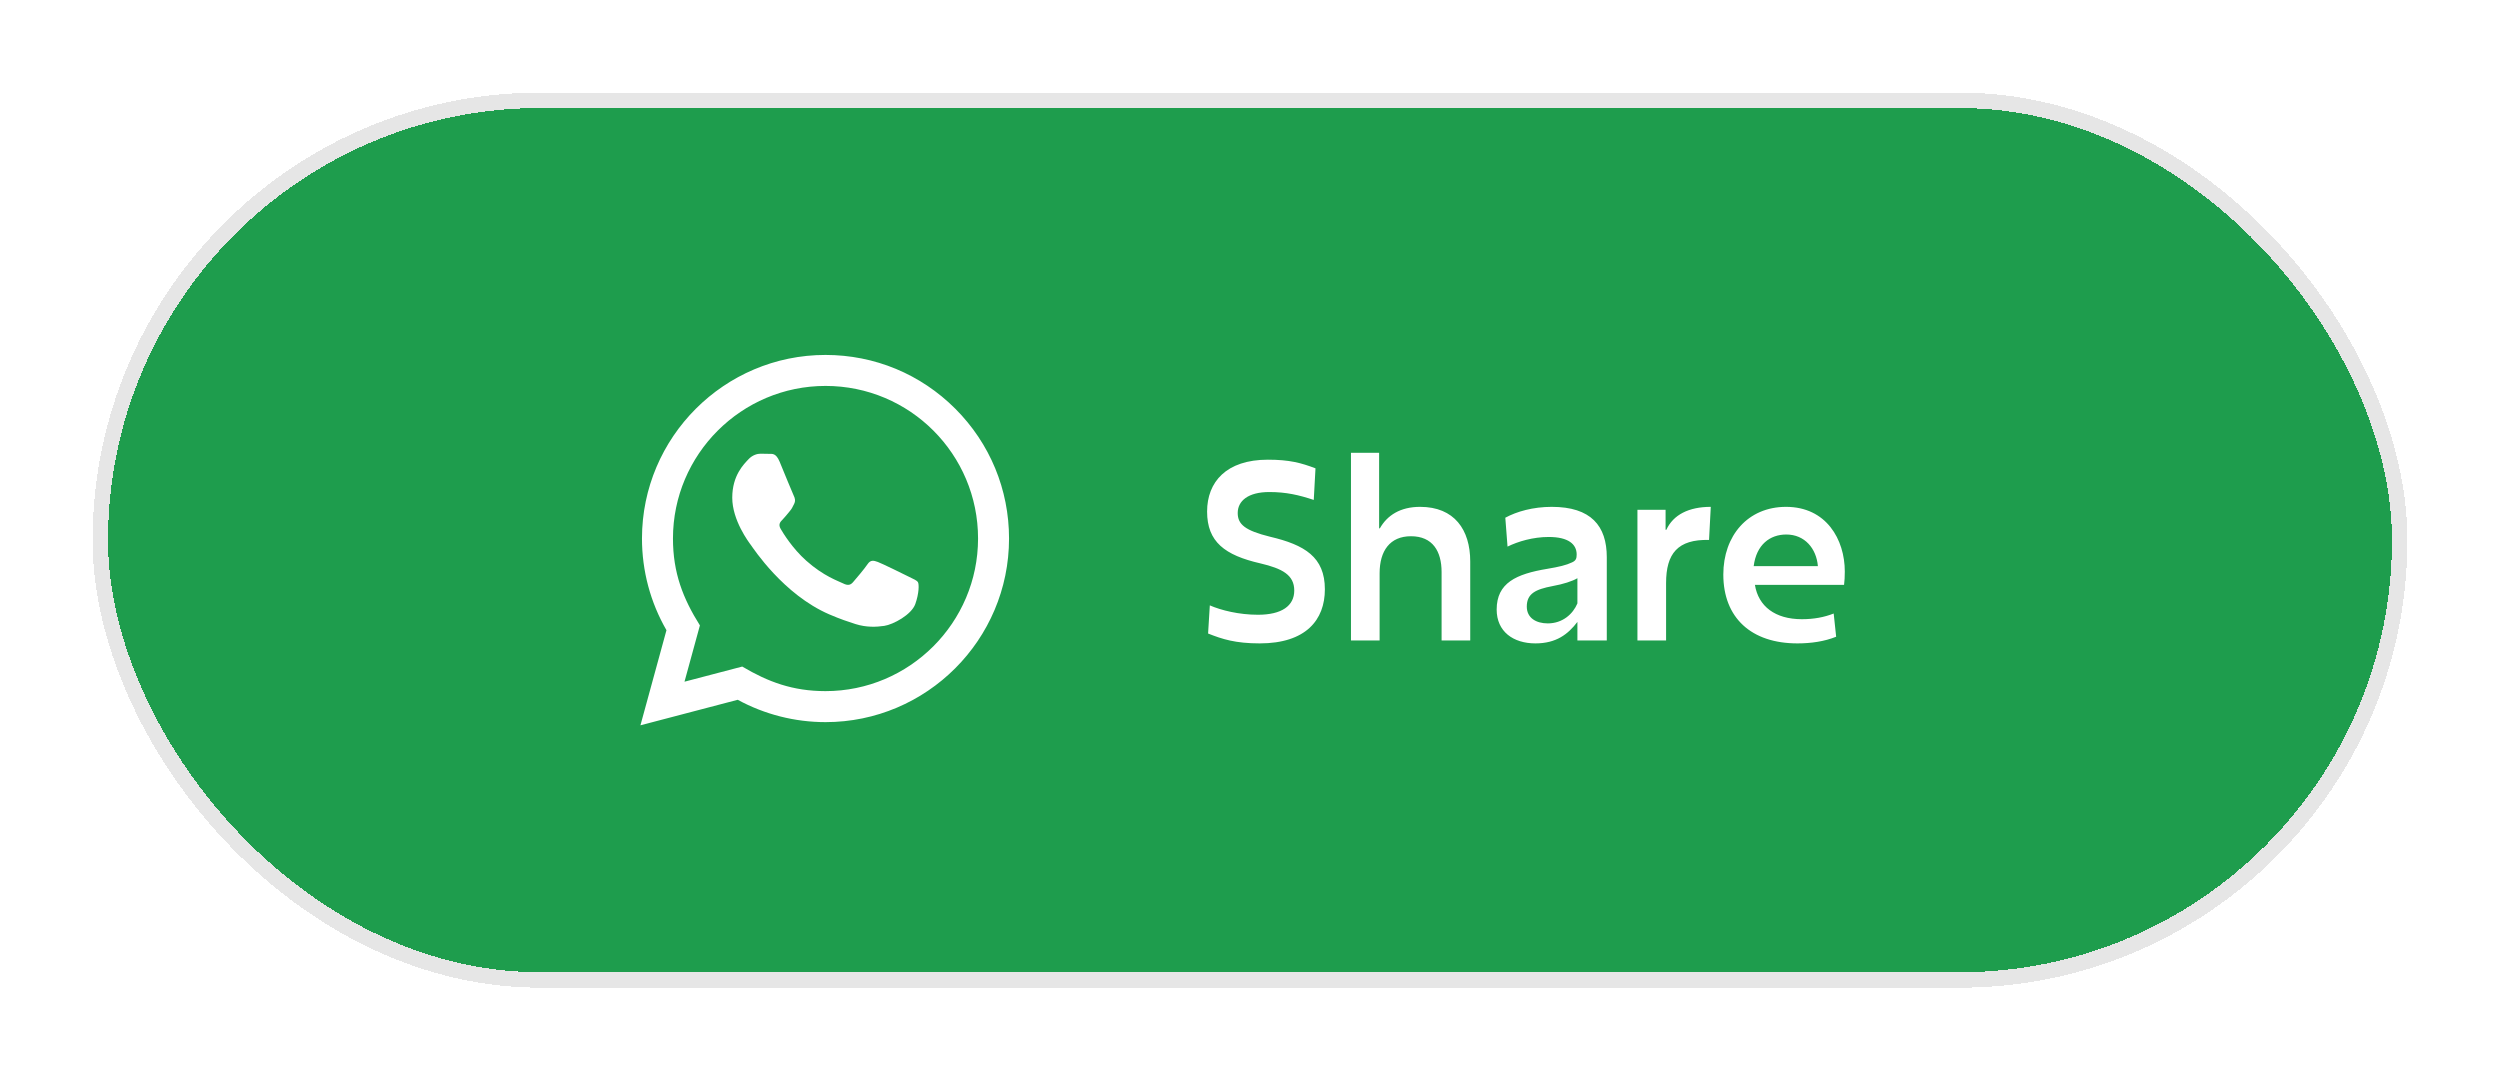
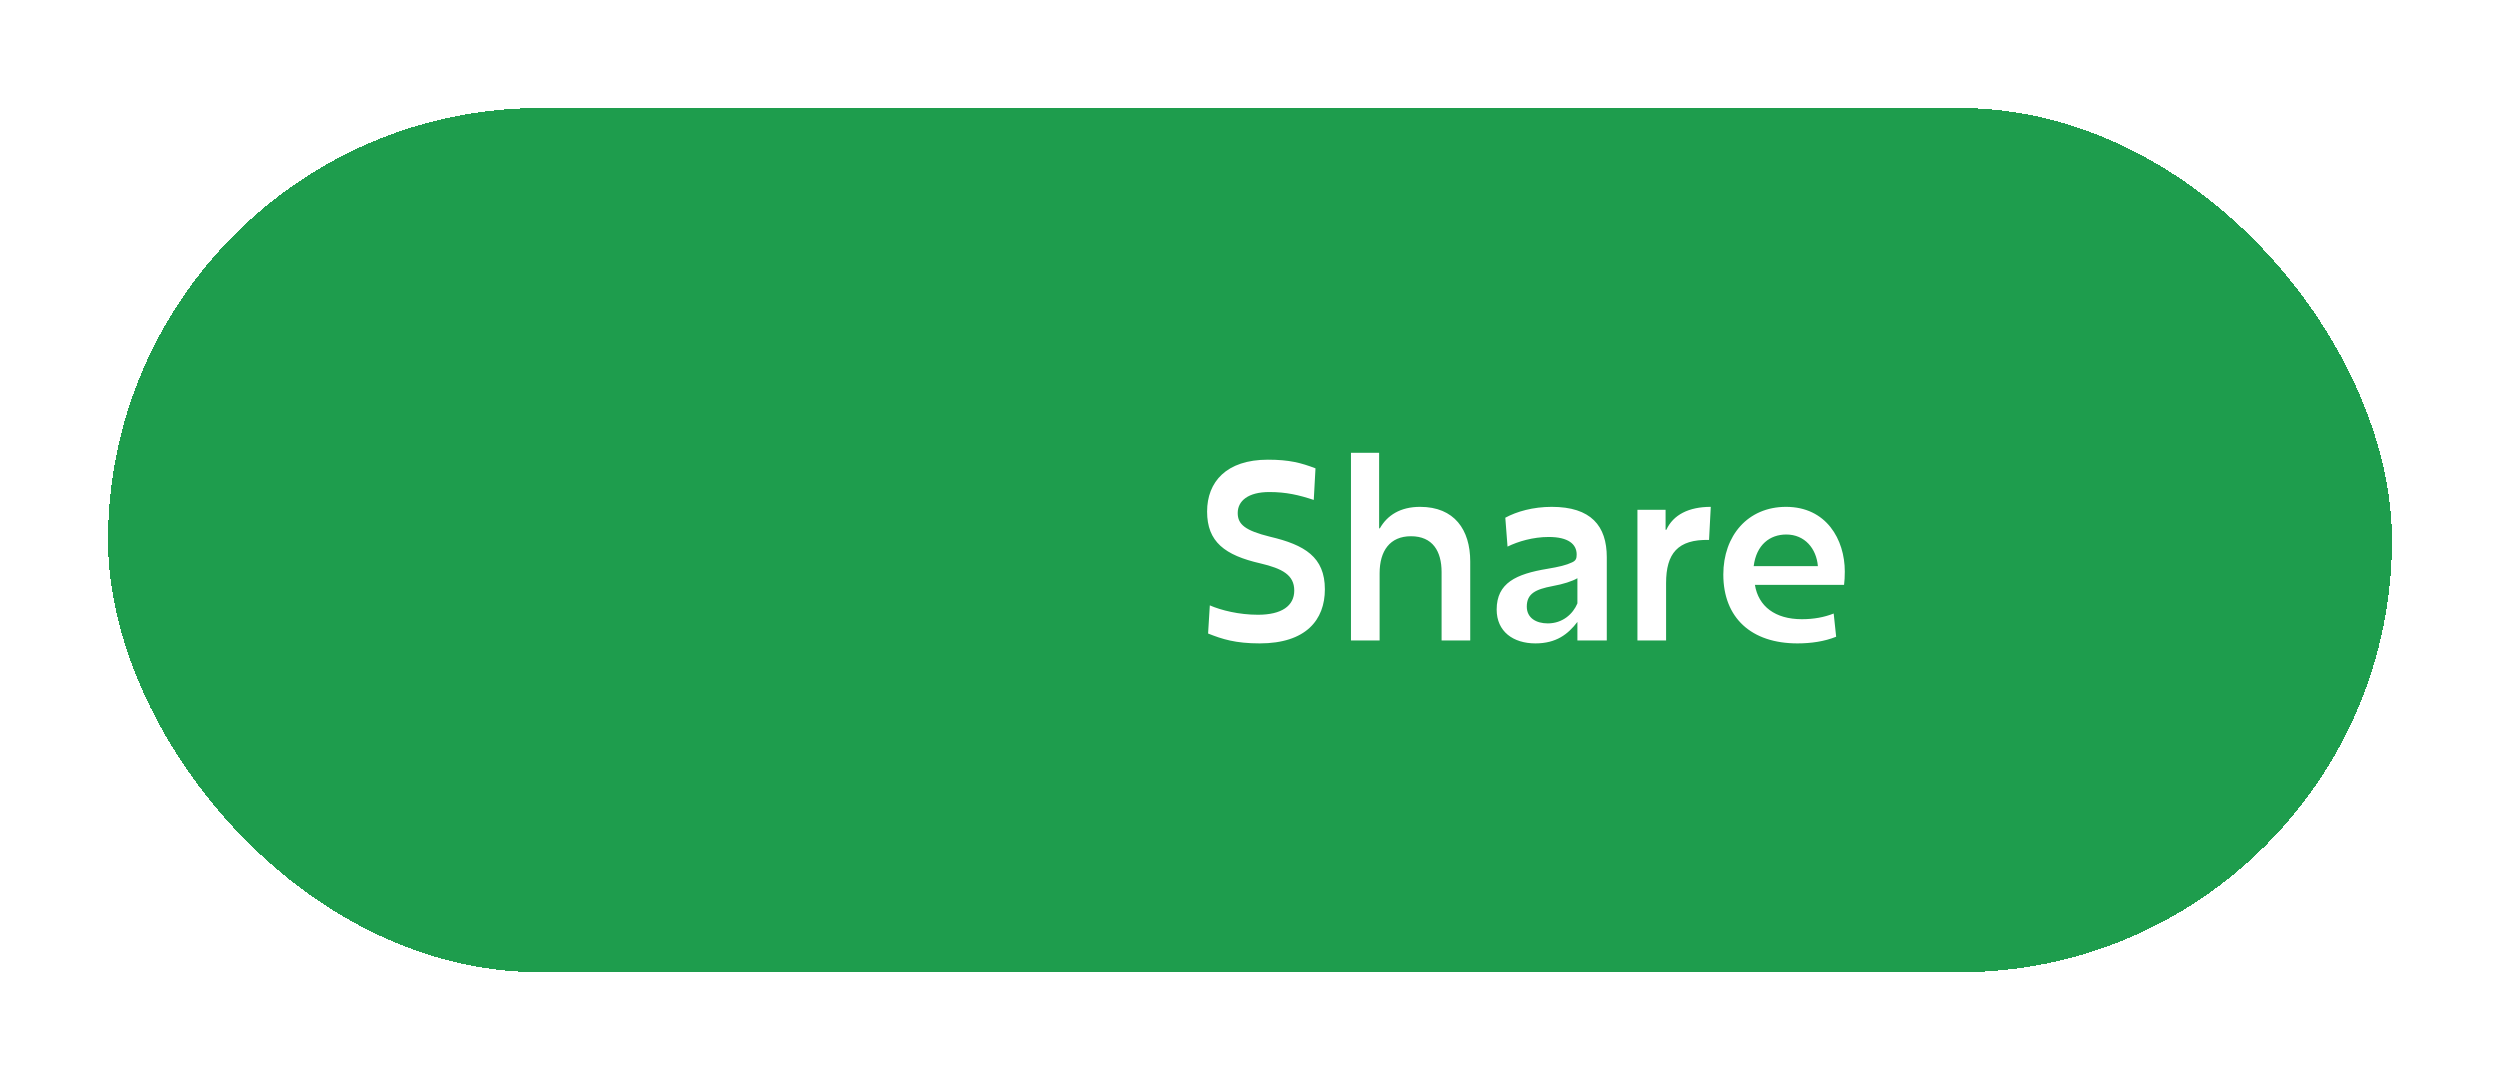
<svg xmlns="http://www.w3.org/2000/svg" width="162" height="70" viewBox="0 0 162 70" fill="none">
  <g filter="url(#filter0_d_190_628)">
    <rect x="7" y="6" width="148" height="56" rx="28" fill="url(#paint0_linear_190_628)" shape-rendering="crispEdges" />
-     <rect x="6.5" y="5.5" width="149" height="57" rx="28.5" stroke="#E6E6E6" shape-rendering="crispEdges" />
-     <path d="M41.5 46L43.187 39.837C42.146 38.033 41.599 35.988 41.6 33.891C41.603 27.335 46.938 22 53.493 22C56.674 22.001 59.66 23.24 61.906 25.488C64.151 27.736 65.387 30.724 65.386 33.902C65.383 40.459 60.048 45.794 53.493 45.794C51.503 45.793 49.542 45.294 47.805 44.346L41.5 46ZM48.097 42.193C49.773 43.188 51.373 43.784 53.489 43.785C58.937 43.785 63.375 39.351 63.378 33.9C63.38 28.438 58.963 24.01 53.497 24.008C48.045 24.008 43.61 28.442 43.608 33.892C43.607 36.117 44.259 37.783 45.354 39.526L44.355 43.174L48.097 42.193ZM59.484 36.729C59.41 36.605 59.212 36.531 58.914 36.382C58.617 36.233 57.156 35.514 56.883 35.415C56.611 35.316 56.413 35.266 56.214 35.564C56.016 35.861 55.446 36.531 55.273 36.729C55.1 36.927 54.926 36.952 54.629 36.803C54.332 36.654 53.374 36.341 52.239 35.328C51.356 34.54 50.759 33.567 50.586 33.269C50.413 32.972 50.568 32.811 50.716 32.663C50.85 32.53 51.013 32.316 51.162 32.142C51.313 31.97 51.362 31.846 51.462 31.647C51.561 31.449 51.512 31.275 51.437 31.126C51.362 30.978 50.768 29.515 50.521 28.92C50.279 28.341 50.034 28.419 49.852 28.41L49.282 28.4C49.084 28.4 48.762 28.474 48.49 28.772C48.218 29.07 47.45 29.788 47.45 31.251C47.45 32.714 48.515 34.127 48.663 34.325C48.812 34.523 50.758 37.525 53.739 38.812C54.448 39.118 55.002 39.301 55.433 39.438C56.145 39.664 56.793 39.632 57.305 39.556C57.876 39.471 59.063 38.837 59.311 38.143C59.559 37.448 59.559 36.853 59.484 36.729Z" fill="white" />
    <path d="M78.284 40.052L78.396 38.228C79.132 38.548 80.284 38.836 81.516 38.836C83.052 38.836 83.868 38.26 83.868 37.268C83.868 36.26 83.1 35.844 81.676 35.508C79.372 34.98 78.22 34.116 78.22 32.148C78.22 30.228 79.468 28.788 82.156 28.788C83.564 28.788 84.316 28.996 85.244 29.348L85.132 31.396C84.172 31.076 83.34 30.884 82.252 30.884C80.876 30.884 80.204 31.46 80.204 32.244C80.204 32.98 80.684 33.38 82.3 33.78C84.54 34.308 85.852 35.092 85.852 37.188C85.852 39.172 84.62 40.692 81.628 40.692C80.06 40.692 79.212 40.42 78.284 40.052ZM93.415 36.068C93.415 34.724 92.839 33.748 91.431 33.748C90.071 33.748 89.399 34.692 89.399 36.148V40.5H87.543V28.34H89.367V33.236H89.415C89.895 32.388 90.743 31.844 92.023 31.844C94.247 31.844 95.271 33.332 95.271 35.38V40.5H93.415V36.068ZM102.168 34.932C102.168 34.26 101.624 33.796 100.36 33.796C99.336 33.796 98.376 34.084 97.688 34.42L97.544 32.548C98.28 32.148 99.336 31.844 100.552 31.844C103.096 31.844 104.12 33.076 104.12 35.108V40.5H102.216V39.3C101.608 40.1 100.84 40.692 99.496 40.692C98.056 40.692 96.984 39.924 96.984 38.5C96.984 36.772 98.248 36.196 100.264 35.86C101.032 35.732 101.496 35.62 101.864 35.444C102.12 35.332 102.168 35.188 102.168 34.932ZM102.216 36.468C101.896 36.66 101.304 36.852 100.6 36.98C99.512 37.188 98.936 37.46 98.936 38.308C98.936 39.044 99.544 39.396 100.296 39.396C101.256 39.396 101.928 38.788 102.216 38.1V36.468ZM106.106 40.5V32.036H107.93V33.332H107.978C108.426 32.356 109.434 31.844 110.858 31.844L110.746 33.988C108.714 33.94 107.962 34.868 107.962 36.788V40.5H106.106ZM118.983 40.26C118.231 40.564 117.367 40.692 116.471 40.692C113.495 40.692 111.671 39.044 111.671 36.228C111.671 33.716 113.255 31.844 115.735 31.844C118.343 31.844 119.543 33.956 119.543 36.036C119.543 36.34 119.527 36.676 119.495 36.9H113.719C113.943 38.292 115.031 39.124 116.759 39.124C117.543 39.124 118.215 38.996 118.823 38.756L118.983 40.26ZM115.751 33.636C114.695 33.636 113.815 34.292 113.639 35.684H117.799C117.703 34.548 116.951 33.636 115.751 33.636Z" fill="white" />
  </g>
  <defs>
    <filter id="filter0_d_190_628" x="0" y="0" width="162" height="70" filterUnits="userSpaceOnUse" color-interpolation-filters="sRGB">
      <feFlood flood-opacity="0" result="BackgroundImageFix" />
      <feColorMatrix in="SourceAlpha" type="matrix" values="0 0 0 0 0 0 0 0 0 0 0 0 0 0 0 0 0 0 127 0" result="hardAlpha" />
      <feOffset dy="1" />
      <feGaussianBlur stdDeviation="3" />
      <feComposite in2="hardAlpha" operator="out" />
      <feColorMatrix type="matrix" values="0 0 0 0 0.098 0 0 0 0 0.098 0 0 0 0 0.098 0 0 0 0.12 0" />
      <feBlend mode="normal" in2="BackgroundImageFix" result="effect1_dropShadow_190_628" />
      <feBlend mode="normal" in="SourceGraphic" in2="effect1_dropShadow_190_628" result="shape" />
    </filter>
    <linearGradient id="paint0_linear_190_628" x1="81" y1="6" x2="64.635" y2="90.421" gradientUnits="userSpaceOnUse">
      <stop stop-color="#1E9D4D" />
      <stop offset="1" stop-color="#1E9D4D" />
    </linearGradient>
  </defs>
</svg>